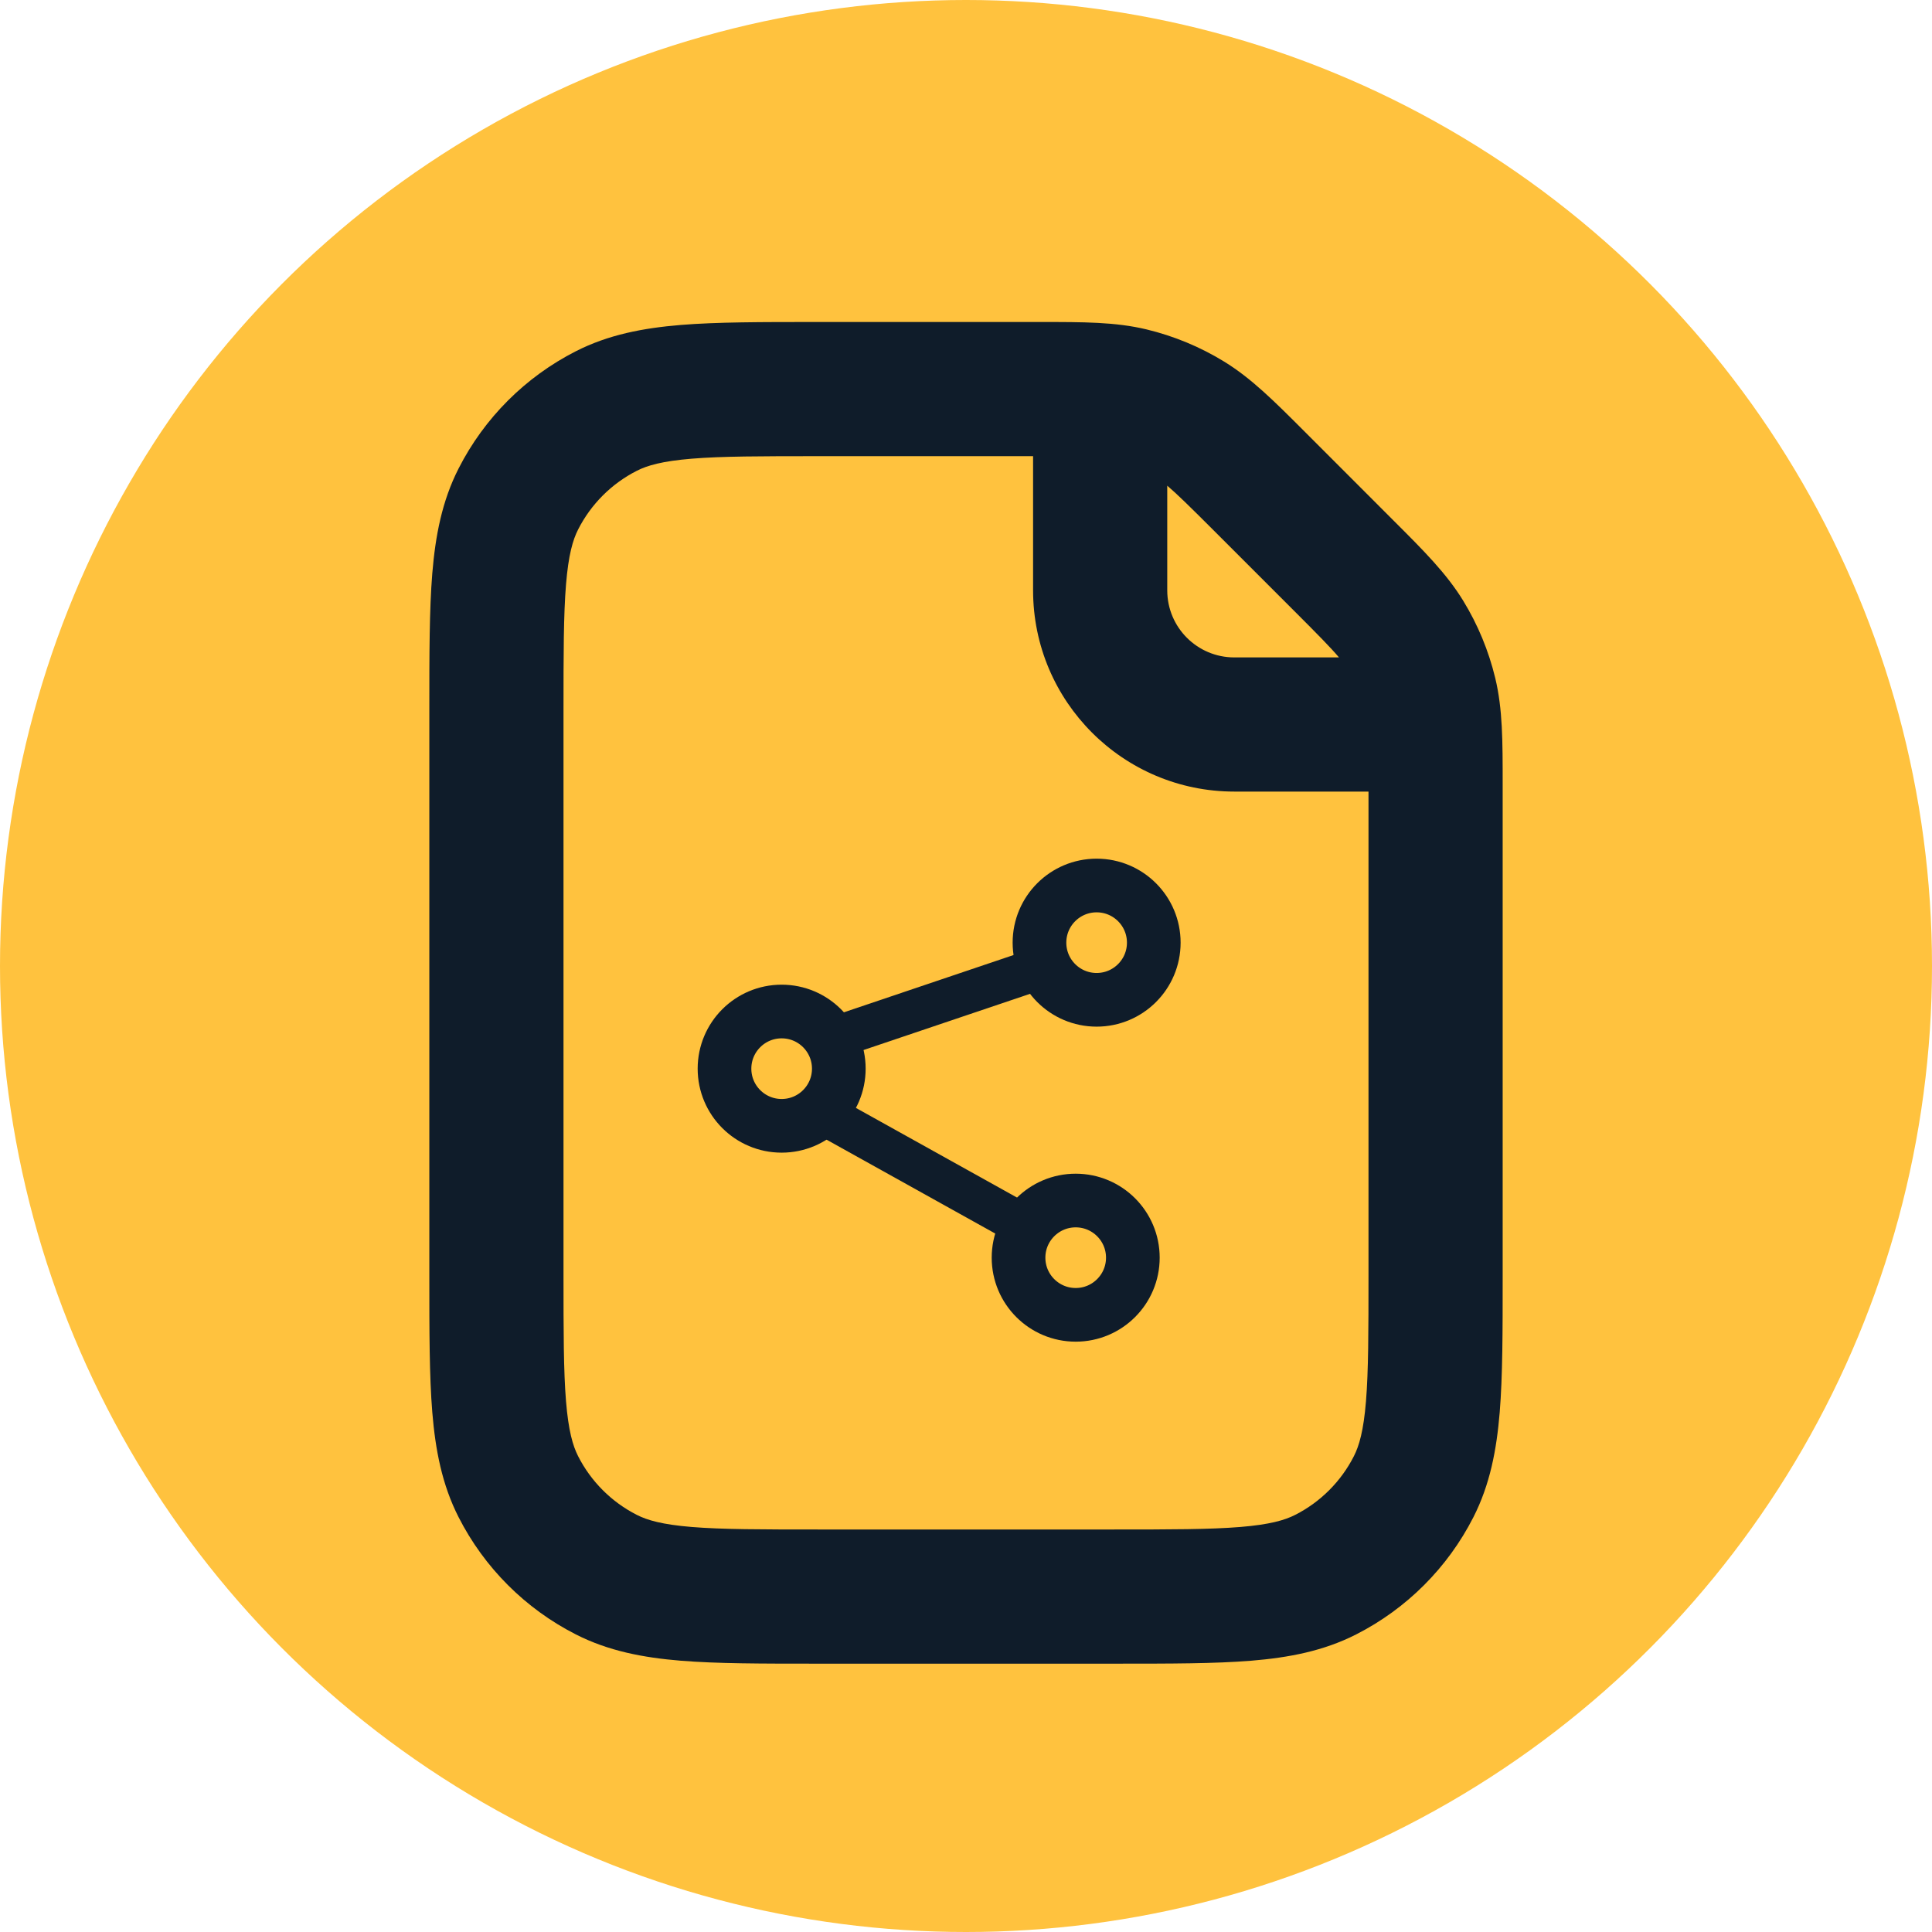
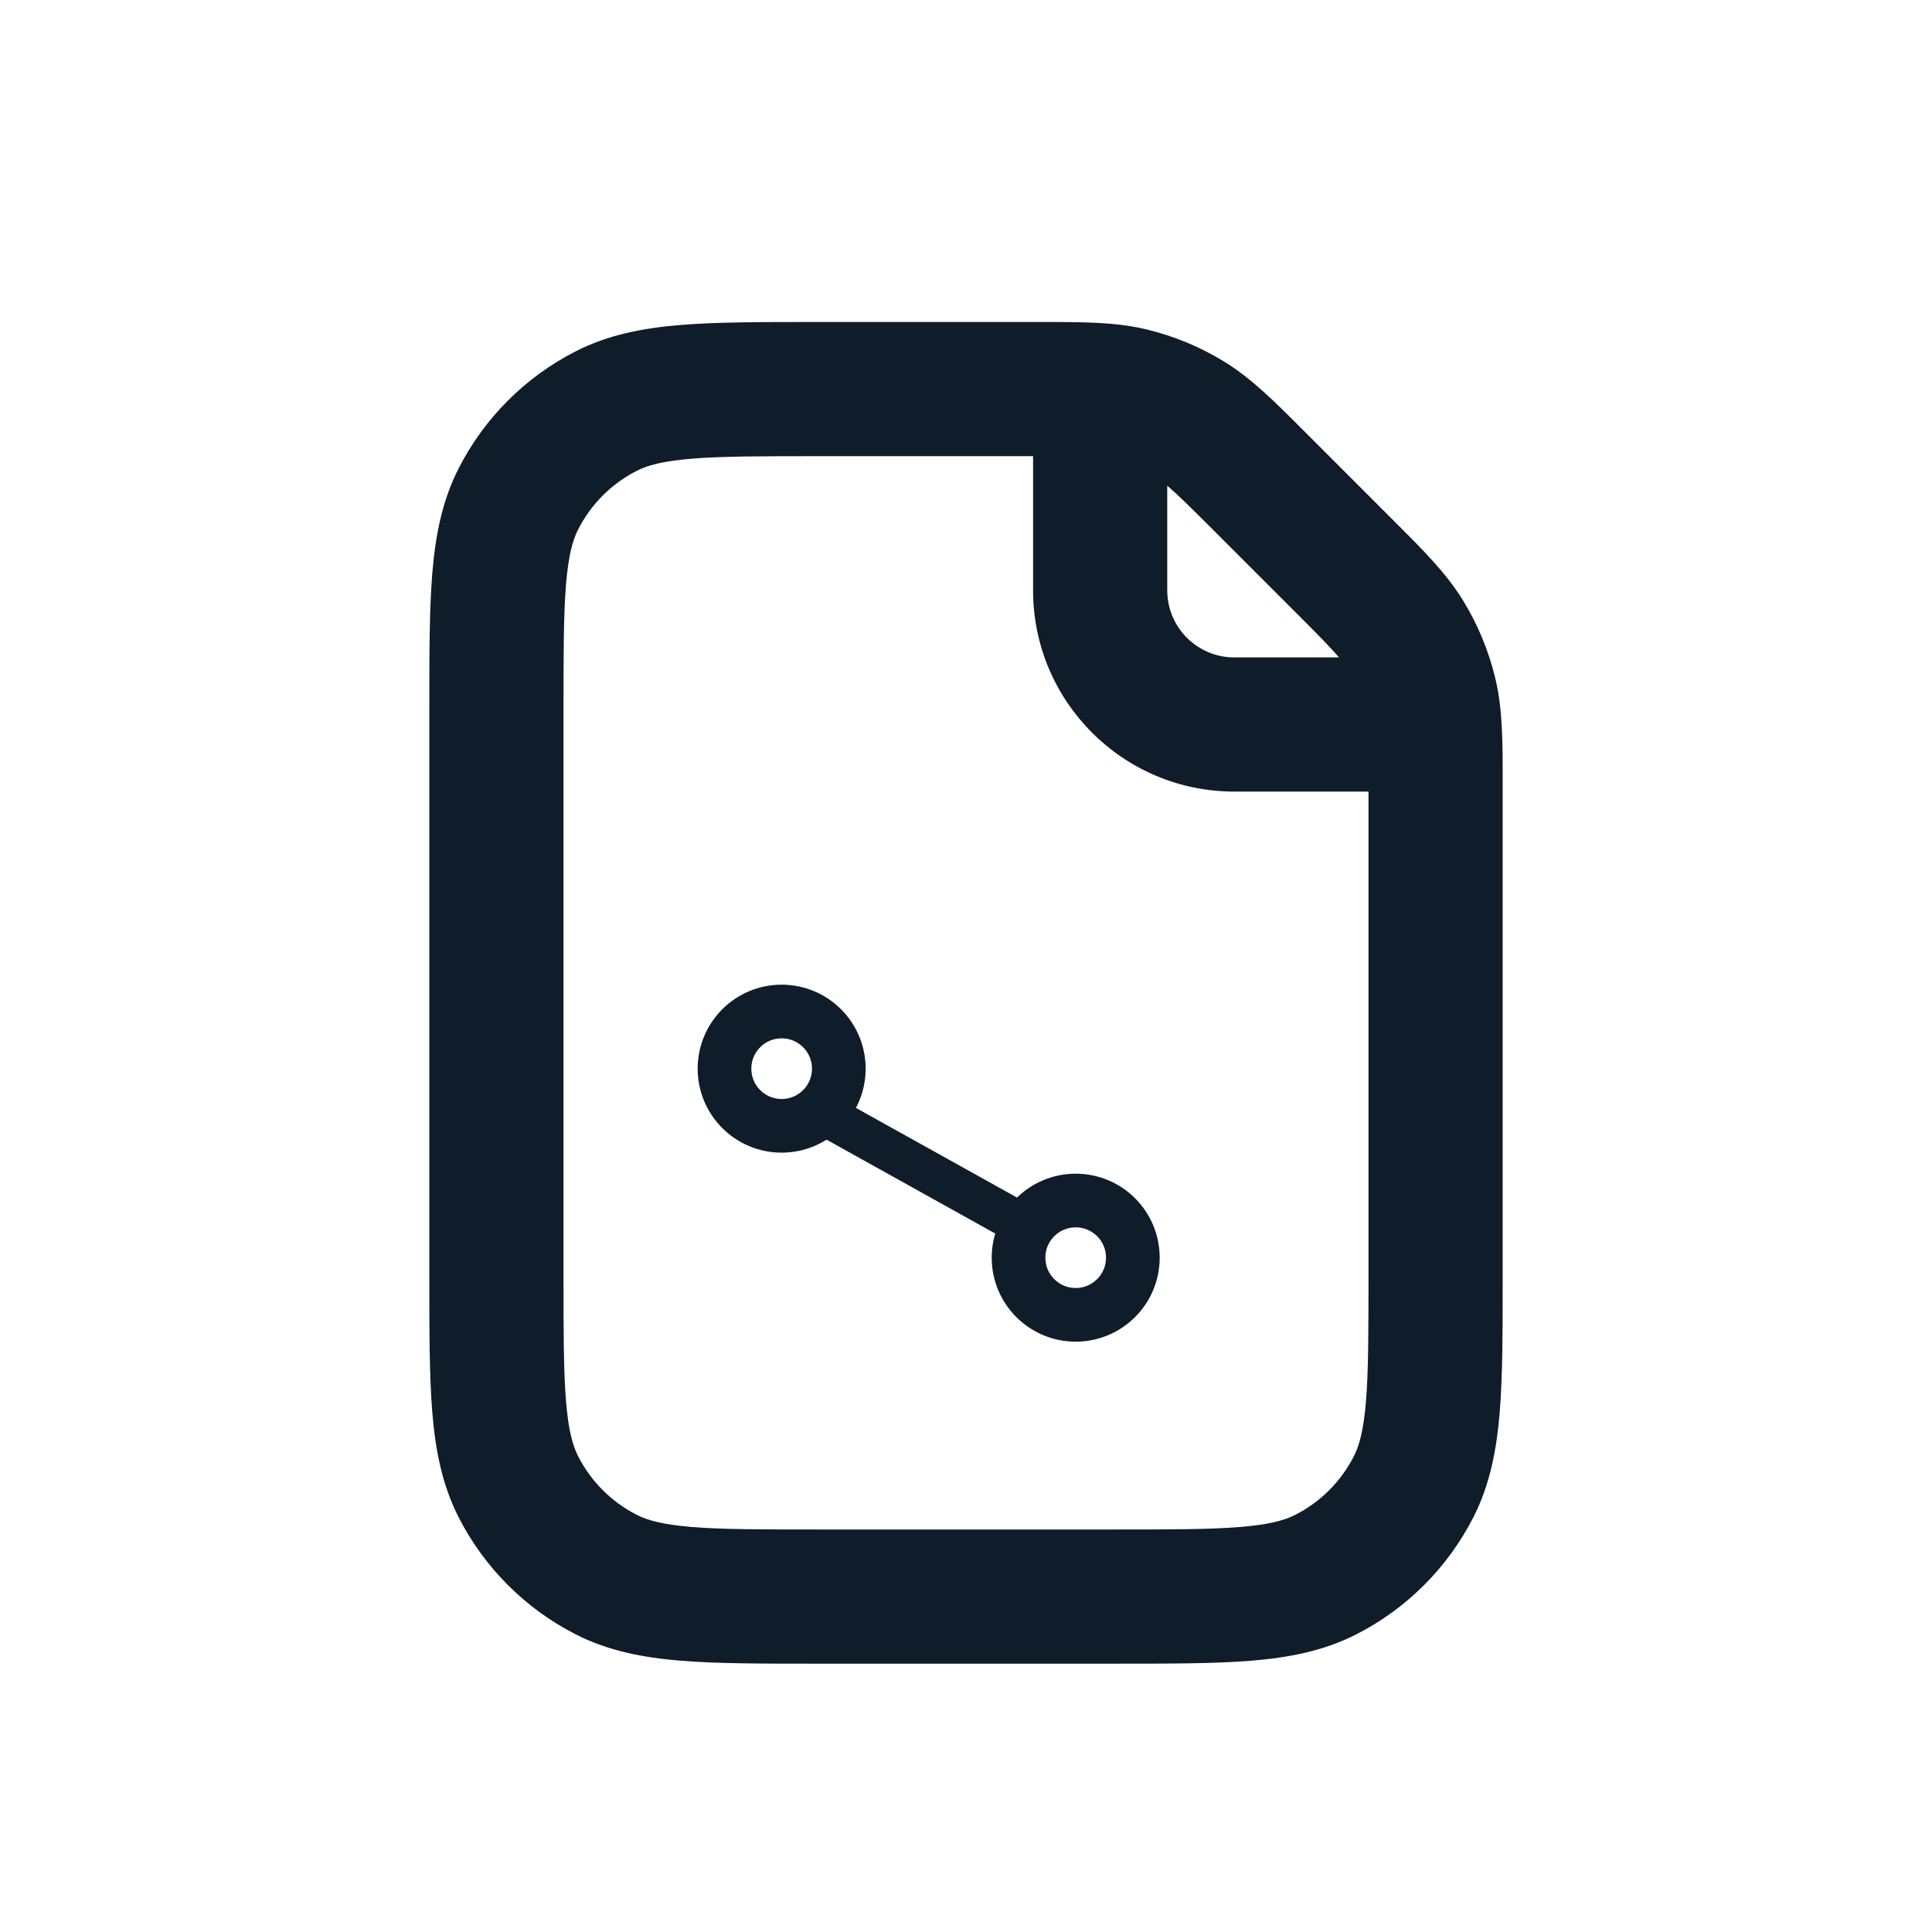
<svg xmlns="http://www.w3.org/2000/svg" width="36" height="36" viewBox="0 0 36 36" fill="none">
-   <circle cx="18" cy="18" r="18" fill="#FFC23E" />
  <path fill-rule="evenodd" clip-rule="evenodd" d="M21.364 6.138C20.785 5.999 20.186 6 19.392 6L15.198 6C14.192 6 13.362 6 12.685 6.055C11.983 6.113 11.337 6.236 10.73 6.545C9.789 7.024 9.024 7.789 8.545 8.73C8.236 9.337 8.113 9.983 8.055 10.685C8 11.362 8 12.192 8 13.198V23.802C8 24.808 8 25.638 8.055 26.315C8.113 27.017 8.236 27.663 8.545 28.27C9.024 29.211 9.789 29.976 10.73 30.455C11.337 30.764 11.983 30.887 12.685 30.945C13.362 31 14.192 31 15.198 31H20.802C21.808 31 22.638 31 23.315 30.945C24.017 30.887 24.663 30.764 25.27 30.455C26.211 29.976 26.976 29.211 27.455 28.27C27.764 27.663 27.887 27.017 27.945 26.315C28 25.638 28 24.808 28 23.802L28 14.608C28 13.814 28.001 13.214 27.862 12.636C27.739 12.126 27.537 11.638 27.263 11.191C26.952 10.684 26.528 10.26 25.966 9.699L24.301 8.033C23.74 7.472 23.316 7.048 22.809 6.737C22.362 6.463 21.874 6.261 21.364 6.138ZM19.25 8.5H15.25C14.179 8.5 13.451 8.501 12.889 8.547C12.341 8.592 12.06 8.673 11.865 8.773C11.395 9.012 11.012 9.395 10.773 9.865C10.673 10.061 10.592 10.341 10.547 10.889C10.501 11.451 10.5 12.179 10.5 13.25V23.75C10.5 24.821 10.501 25.549 10.547 26.111C10.592 26.659 10.673 26.939 10.773 27.135C11.012 27.605 11.395 27.988 11.865 28.227C12.06 28.327 12.341 28.408 12.889 28.453C13.451 28.499 14.179 28.5 15.25 28.5H20.75C21.821 28.5 22.549 28.499 23.111 28.453C23.659 28.408 23.939 28.327 24.135 28.227C24.605 27.988 24.988 27.605 25.227 27.135C25.327 26.939 25.408 26.659 25.453 26.111C25.499 25.549 25.5 24.821 25.5 23.75V14.75H23C20.929 14.75 19.25 13.071 19.25 11V8.5ZM24.95 12.25C24.8 12.072 24.56 11.828 24.109 11.377L22.623 9.891C22.172 9.44 21.927 9.2 21.75 9.05V11C21.75 11.69 22.309 12.25 23 12.25H24.95Z" fill="#0F1C2A" />
-   <circle cx="20.434" cy="17.565" r="1.065" stroke="#0F1C2A" />
  <circle cx="14.565" cy="19.913" r="1.065" stroke="#0F1C2A" />
  <circle cx="20.044" cy="23.435" r="1.065" stroke="#0F1C2A" />
-   <rect x="15.598" y="19.732" width="0.783" height="4.318" rx="0.391" transform="rotate(-108.652 15.598 19.732)" fill="#0F1C2A" />
  <rect x="14.956" y="20.988" width="0.783" height="4.585" rx="0.391" transform="rotate(-60.903 14.956 20.988)" fill="#0F1C2A" />
</svg>